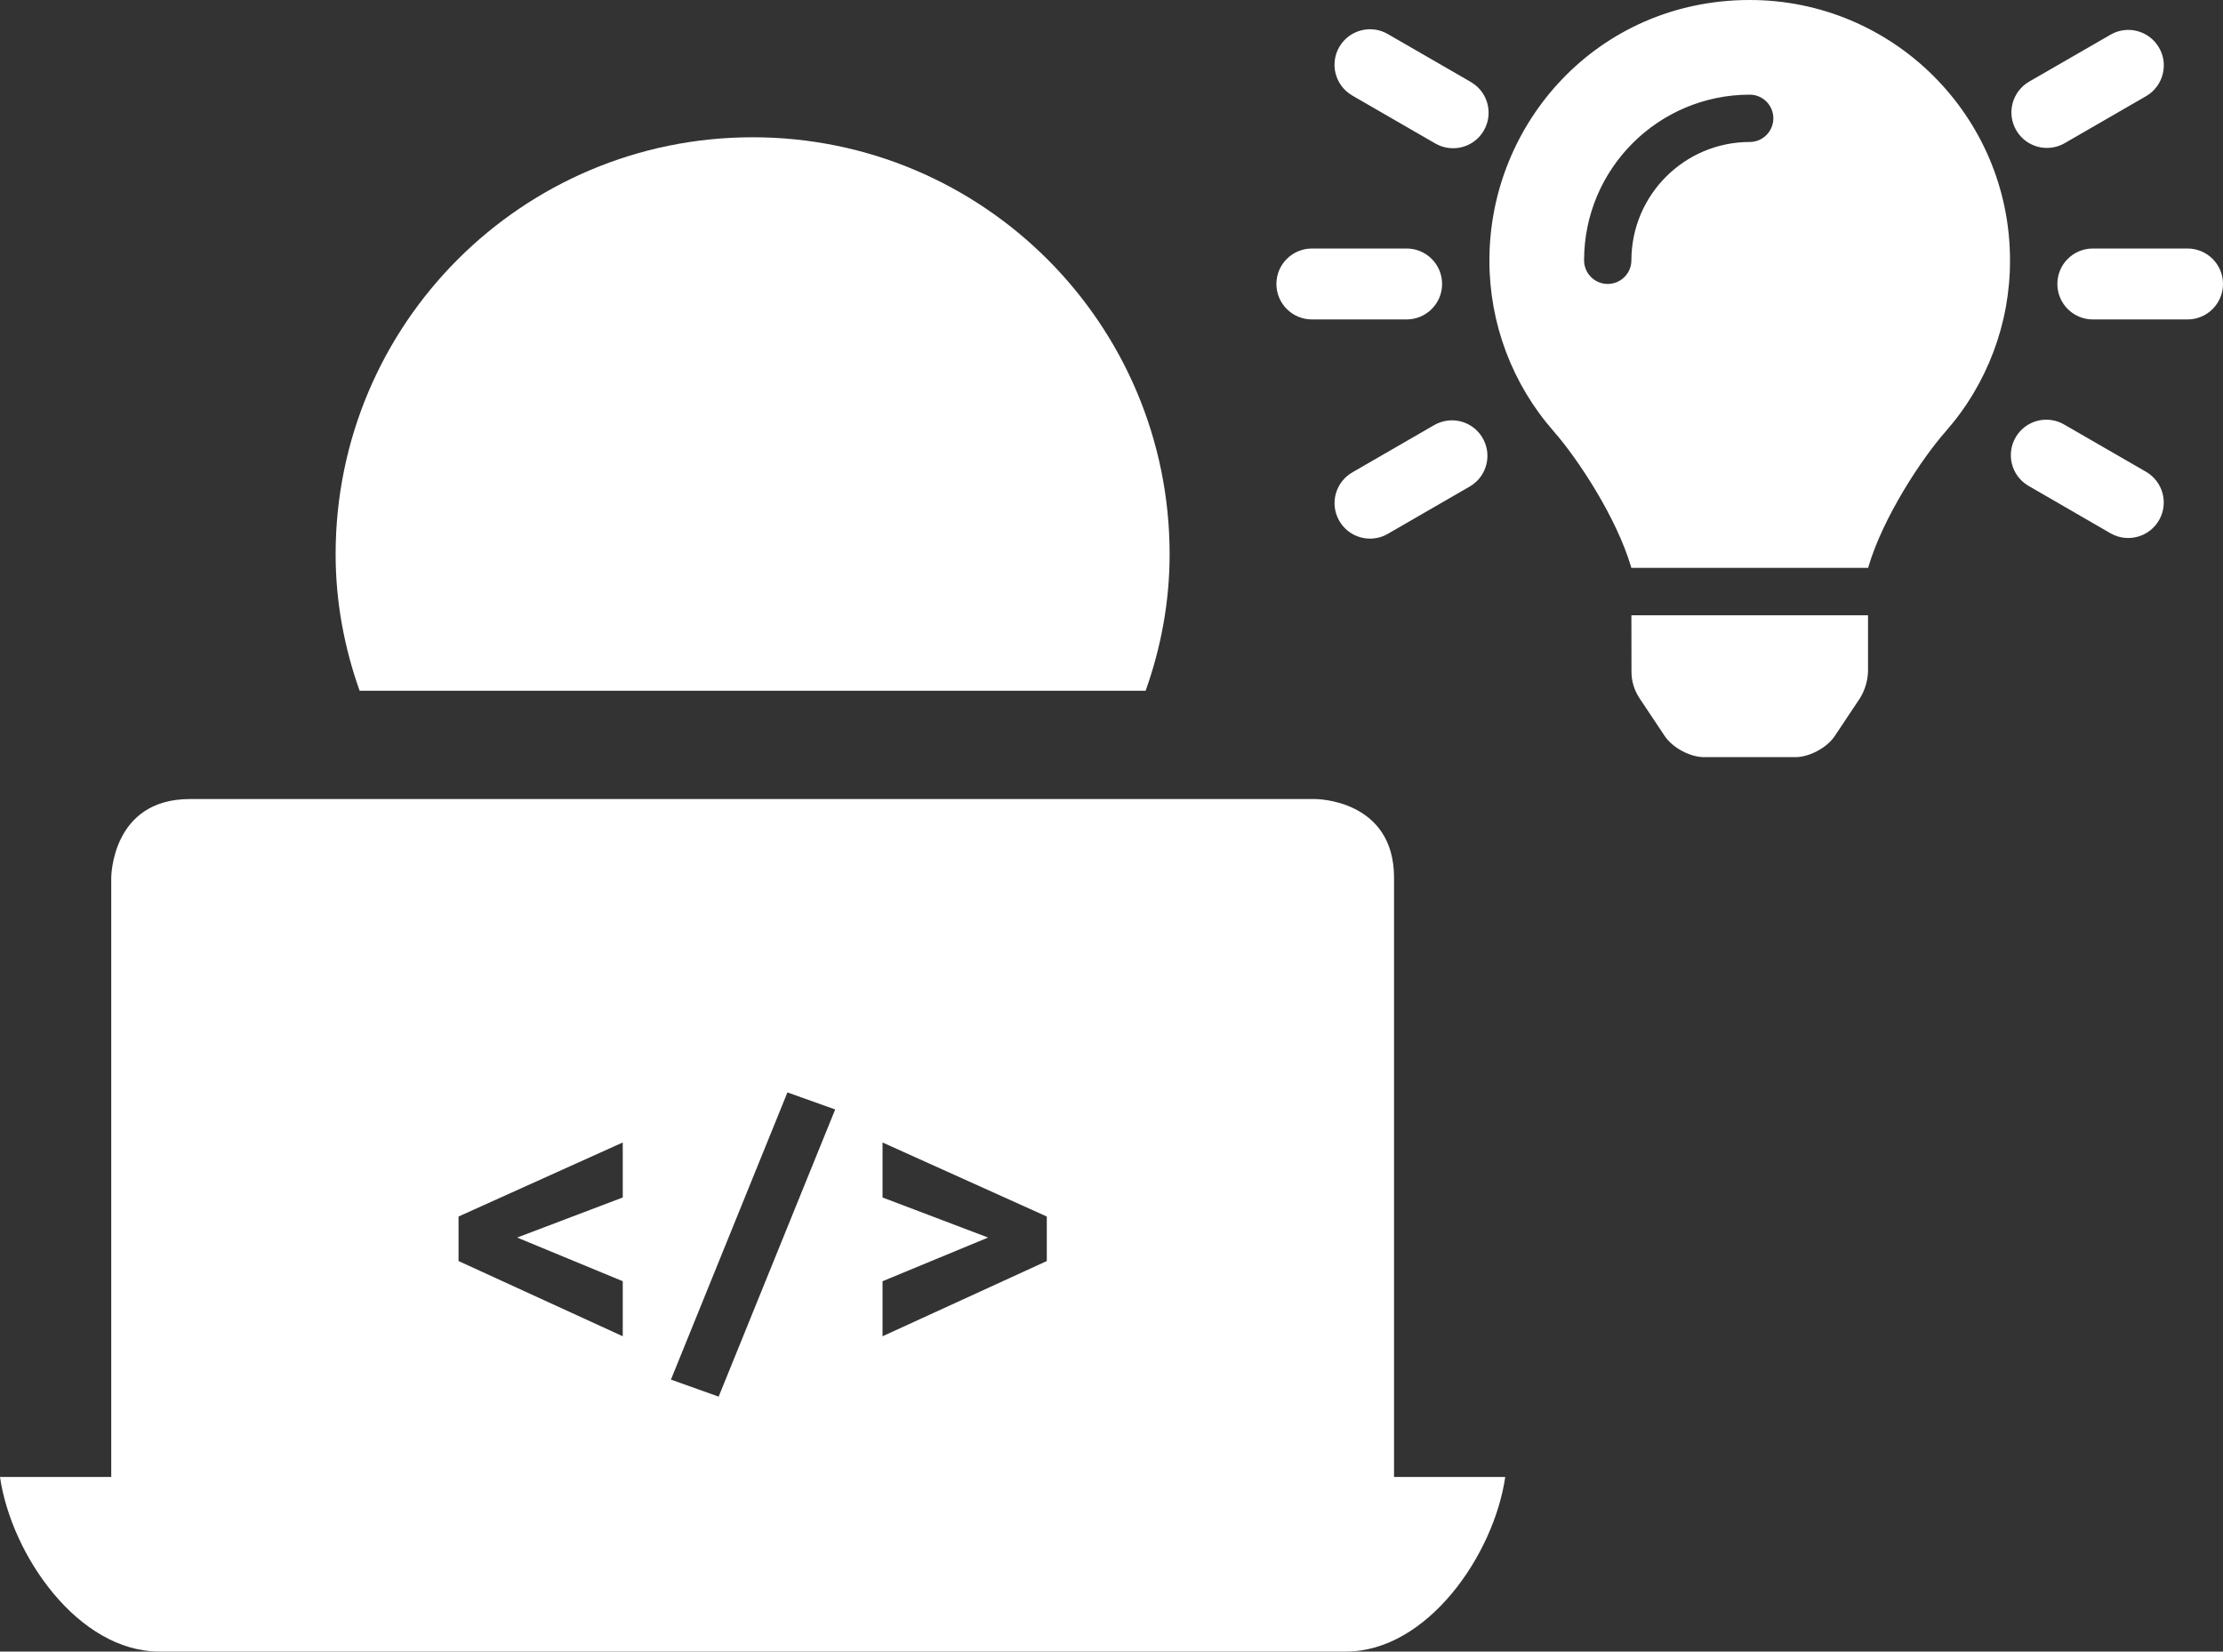
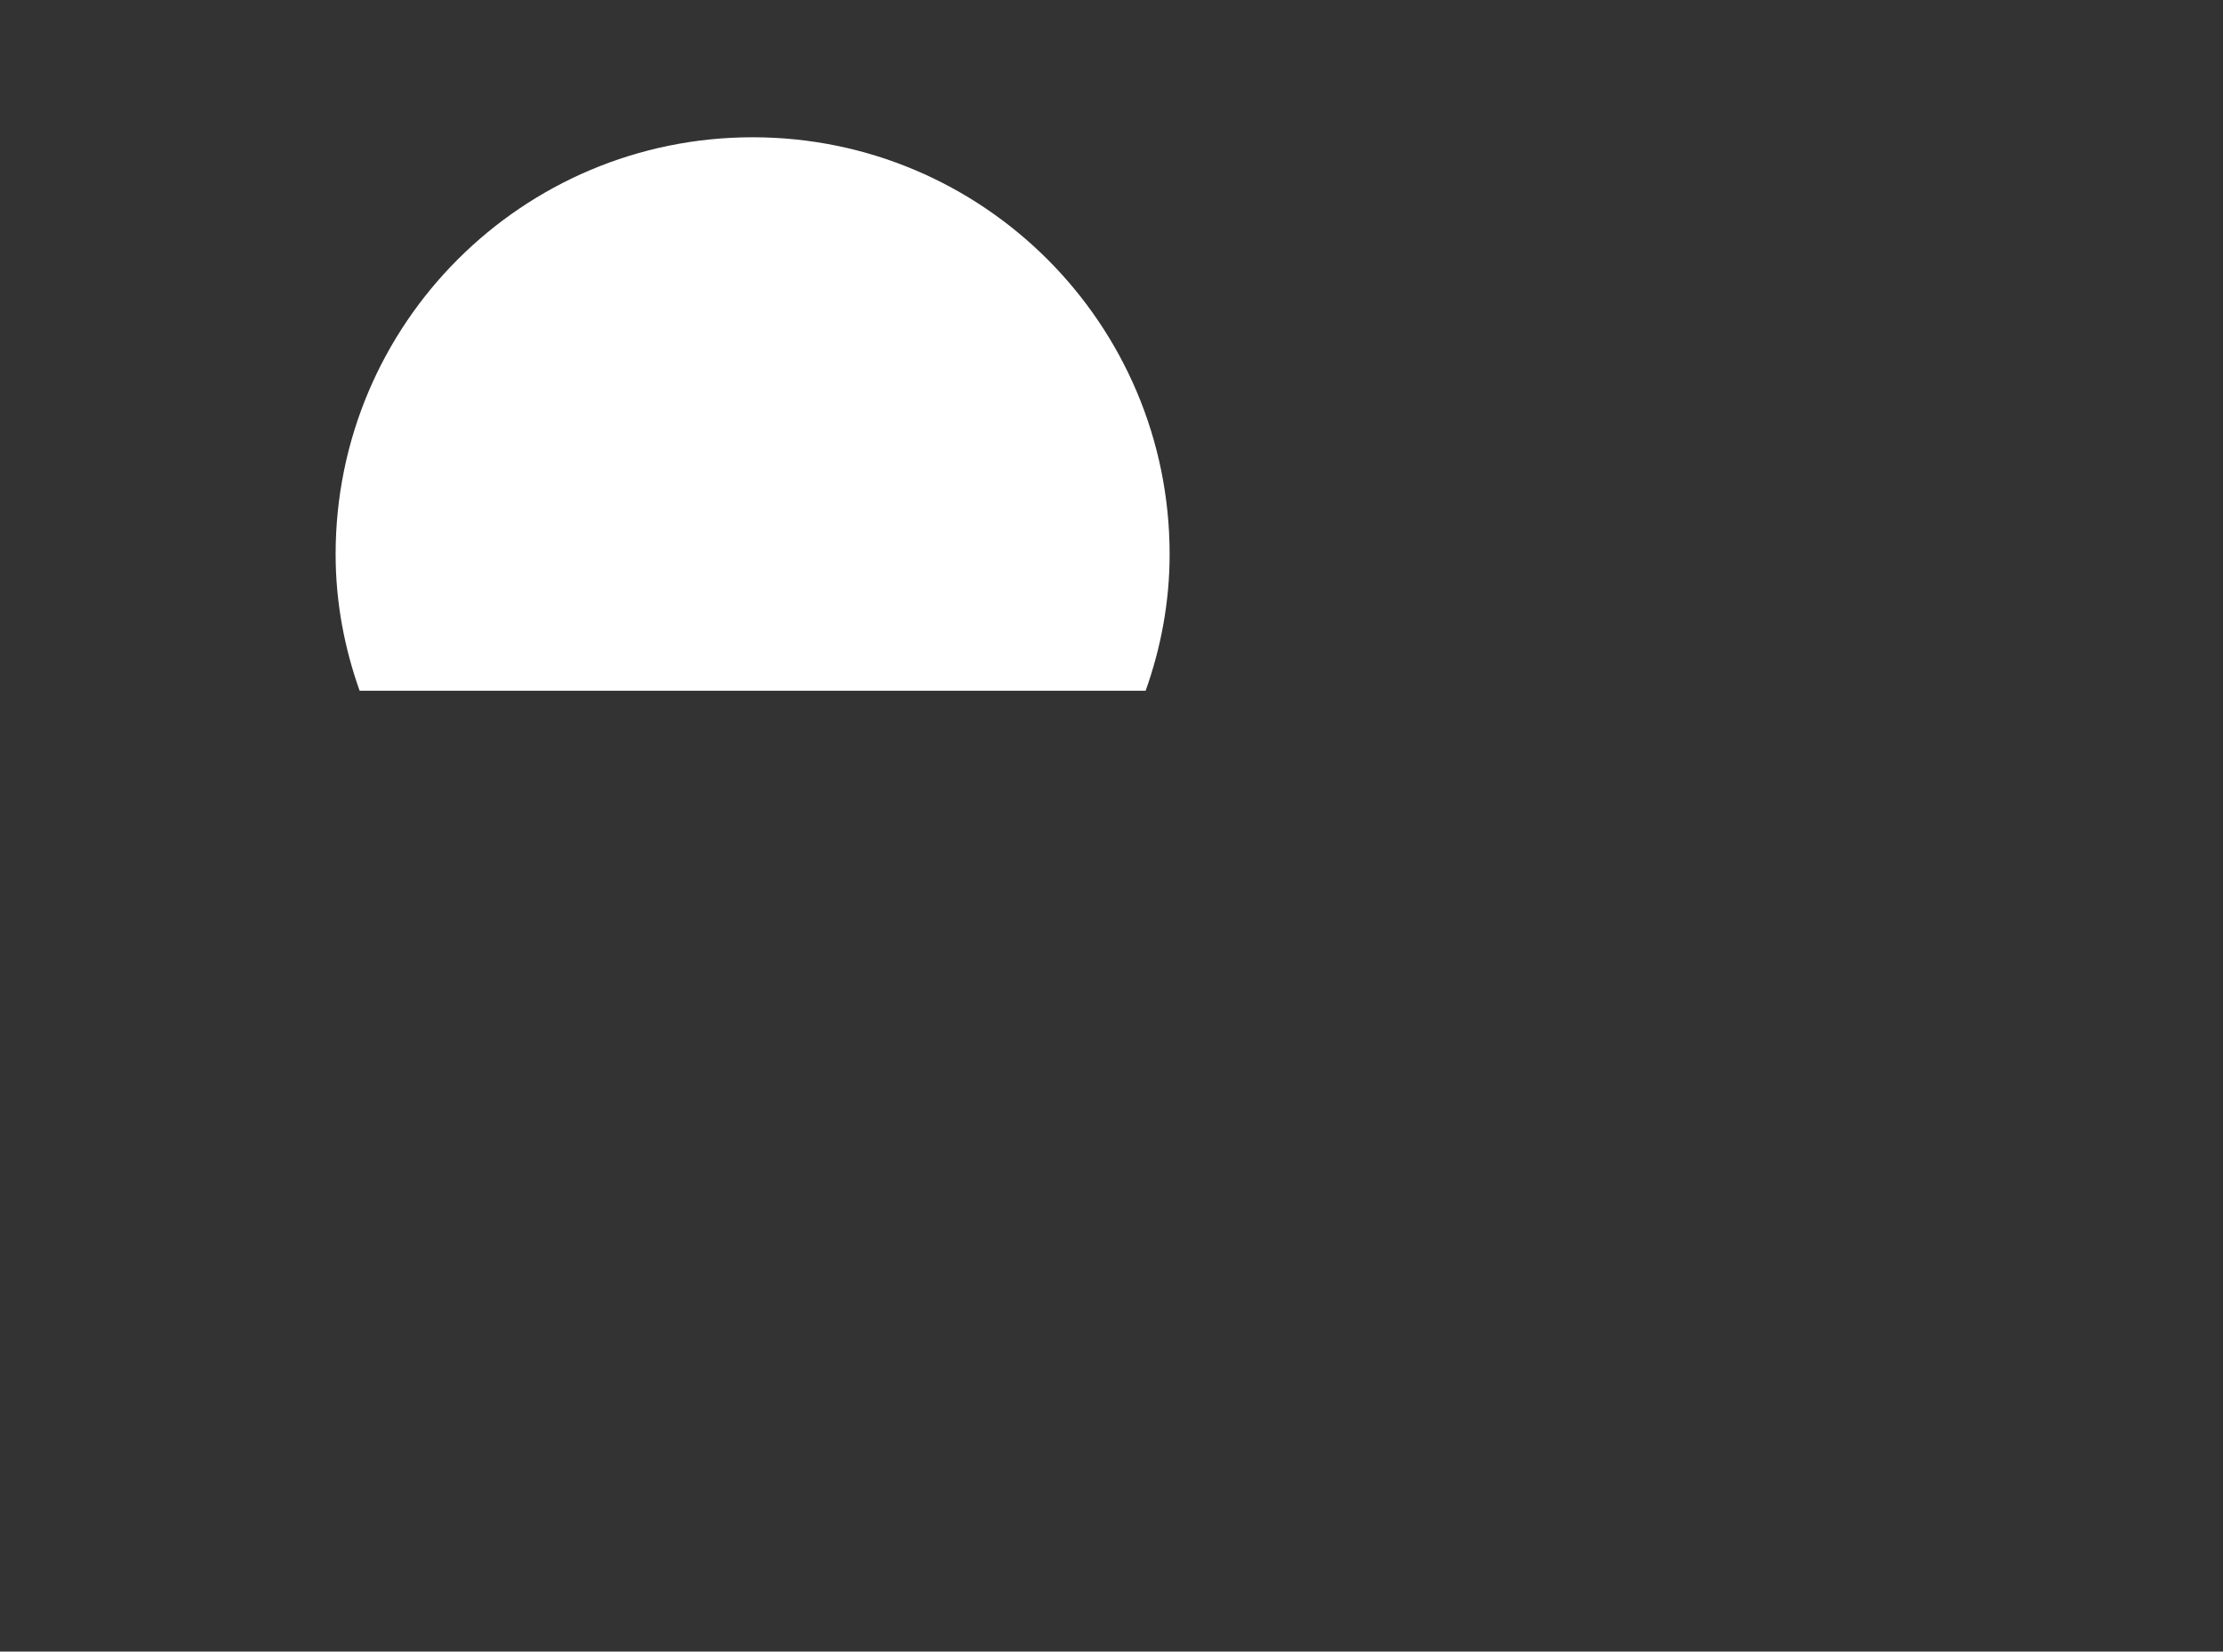
<svg xmlns="http://www.w3.org/2000/svg" xmlns:ns1="http://sodipodi.sourceforge.net/DTD/sodipodi-0.dtd" xmlns:ns2="http://www.inkscape.org/namespaces/inkscape" version="1.1" id="Ebene_1" focusable="false" x="0px" y="0px" width="424.312" height="315.265" viewBox="0 0 424.312 315.265" enable-background="new 0 0 595.279 841.891" xml:space="preserve" ns1:docname="01_development.svg" ns2:version="0.92.4 (5da689c313, 2019-01-14)">
  <rect x="0" y="0" width="424.312" height="315.265" fill="#333333" stroke="none" />
  <defs id="defs13" />
  <ns1:namedview pagecolor="#ffffff" bordercolor="#666666" borderopacity="1" objecttolerance="10" gridtolerance="10" guidetolerance="10" ns2:pageopacity="0" ns2:pageshadow="2" ns2:window-width="640" ns2:window-height="480" id="namedview11" showgrid="false" ns2:zoom="1.0417026" ns2:cx="1.6767232" ns2:cy="170.1365" ns2:current-layer="Ebene_1" />
-   <path d="m 266.086,281.938 v -114.399 c 0,-15.008 -15,-15.008 -15,-15.008 H 36.234 c -15,0 -15,15.008 -15,15.008 v 114.398 H 0 c 2.172,14.922 14.922,33.328 30.43,33.328 h 226.46 c 15.516,0 28.25,-18.406 30.422,-33.328 h -21.226 z m -97.633,-37.367 20.148,-8.336 -20.148,-7.648 v -10.5 l 31.352,14.133 v 8.5 l -31.352,14.359 z m -18.156,-36.039 9.117,3.25 -22.242,54.82 -9.109,-3.25 z m -62.774,23.687 31.344,-14.133 v 10.5 l -20.156,7.648 20.156,8.336 v 10.508 l -31.344,-14.359 z" id="path2" ns2:connector-curvature="0" style="fill:#ffffff" />
  <g id="g8" transform="translate(-86.21,-275.817)">
-     <path d="m 476.905,304.052 c 1.195,0 2.367,-0.312 3.398,-0.906 l 15.641,-9.031 c 3.203,-1.938 4.242,-6.109 2.312,-9.297 -1.891,-3.141 -5.906,-4.211 -9.086,-2.445 l -15.656,9.031 c -3.227,1.875 -4.344,6.016 -2.469,9.258 1.212,2.101 3.438,3.39 5.86,3.39 m -116.836,52.851 -15.641,9.031 c -3.266,1.82 -4.453,5.93 -2.641,9.203 1.805,3.281 5.93,4.461 9.211,2.656 0.07,-0.039 0.148,-0.086 0.203,-0.125 l 15.648,-9.039 c 3.203,-1.93 4.234,-6.094 2.297,-9.297 -1.874,-3.124 -5.874,-4.194 -9.077,-2.429 m 135.867,9.032 -15.648,-9.031 c -3.203,-1.93 -7.367,-0.898 -9.289,2.305 -1.93,3.211 -0.898,7.375 2.312,9.297 0.055,0.047 0.133,0.086 0.203,0.125 l 15.633,9.039 c 3.281,1.812 7.406,0.625 9.219,-2.648 1.773,-3.197 0.687,-7.197 -2.43,-9.087 M 366.85,291.403 351.202,282.372 c -3.203,-1.93 -7.367,-0.891 -9.297,2.305 -1.93,3.211 -0.898,7.375 2.305,9.305 0.078,0.055 0.148,0.094 0.219,0.133 l 15.641,9.031 c 3.219,1.922 7.383,0.898 9.305,-2.312 1.93,-3.219 0.891,-7.375 -2.312,-9.297 -0.056,-0.04 -0.135,-0.095 -0.213,-0.134 m 136.891,31.852 h -18.062 c -3.742,0 -6.773,3.023 -6.773,6.766 0,3.743 3.031,6.773 6.773,6.773 h 18.062 c 3.75,0 6.781,-3.031 6.781,-6.773 0,-3.742 -3.031,-6.766 -6.781,-6.766 m -142.273,6.766 c 0,-3.742 -3.031,-6.766 -6.781,-6.766 h -18.055 c -3.75,0 -6.789,3.023 -6.789,6.766 0,3.743 3.039,6.773 6.789,6.773 h 18.055 c 3.749,0 6.781,-3.031 6.781,-6.773 m 58.718,-27.102 c -12.469,0.008 -22.57,10.117 -22.586,22.578 0,2.5 -2.023,4.523 -4.516,4.523 -2.5,0 -4.516,-2.023 -4.516,-4.523 0.016,-17.453 14.156,-31.594 31.617,-31.609 2.492,0 4.508,2.023 4.508,4.508 0.001,2.5 -2.015,4.523 -4.507,4.523 m -0.156,-27.102 c -28.805,0.094 -49.531,23.43 -49.531,49.68 -0.023,12.031 4.352,23.656 12.305,32.695 4.648,5.312 11.953,16.43 14.727,25.812 0,0.078 0.023,0.148 0.039,0.211 h 45.234 c 0,-0.062 0.016,-0.133 0.039,-0.211 2.773,-9.383 10.055,-20.5 14.727,-25.812 7.953,-9.039 12.328,-20.664 12.297,-32.695 -0.001,-27.476 -22.337,-49.766 -49.837,-49.68 m -22.414,128.266 c 0,1.766 0.531,3.508 1.516,4.992 l 4.828,7.242 c 1.484,2.234 4.844,4.031 7.516,4.031 h 17.422 c 2.672,0 6.031,-1.797 7.516,-4.031 l 4.828,-7.242 c 0.922,-1.516 1.445,-3.234 1.523,-4.992 v -10.82 H 397.6 Z" id="path4" ns2:connector-curvature="0" style="fill:#ffffff" />
    <path d="m 304.882,407.669 c 2.906,-8.164 4.578,-16.891 4.578,-26.047 0,-43.969 -35.625,-79.602 -79.586,-79.602 -43.969,0 -79.602,35.633 -79.602,79.602 0,9.156 1.68,17.883 4.578,26.047 z" id="path6" ns2:connector-curvature="0" style="fill:#ffffff" />
  </g>
</svg>